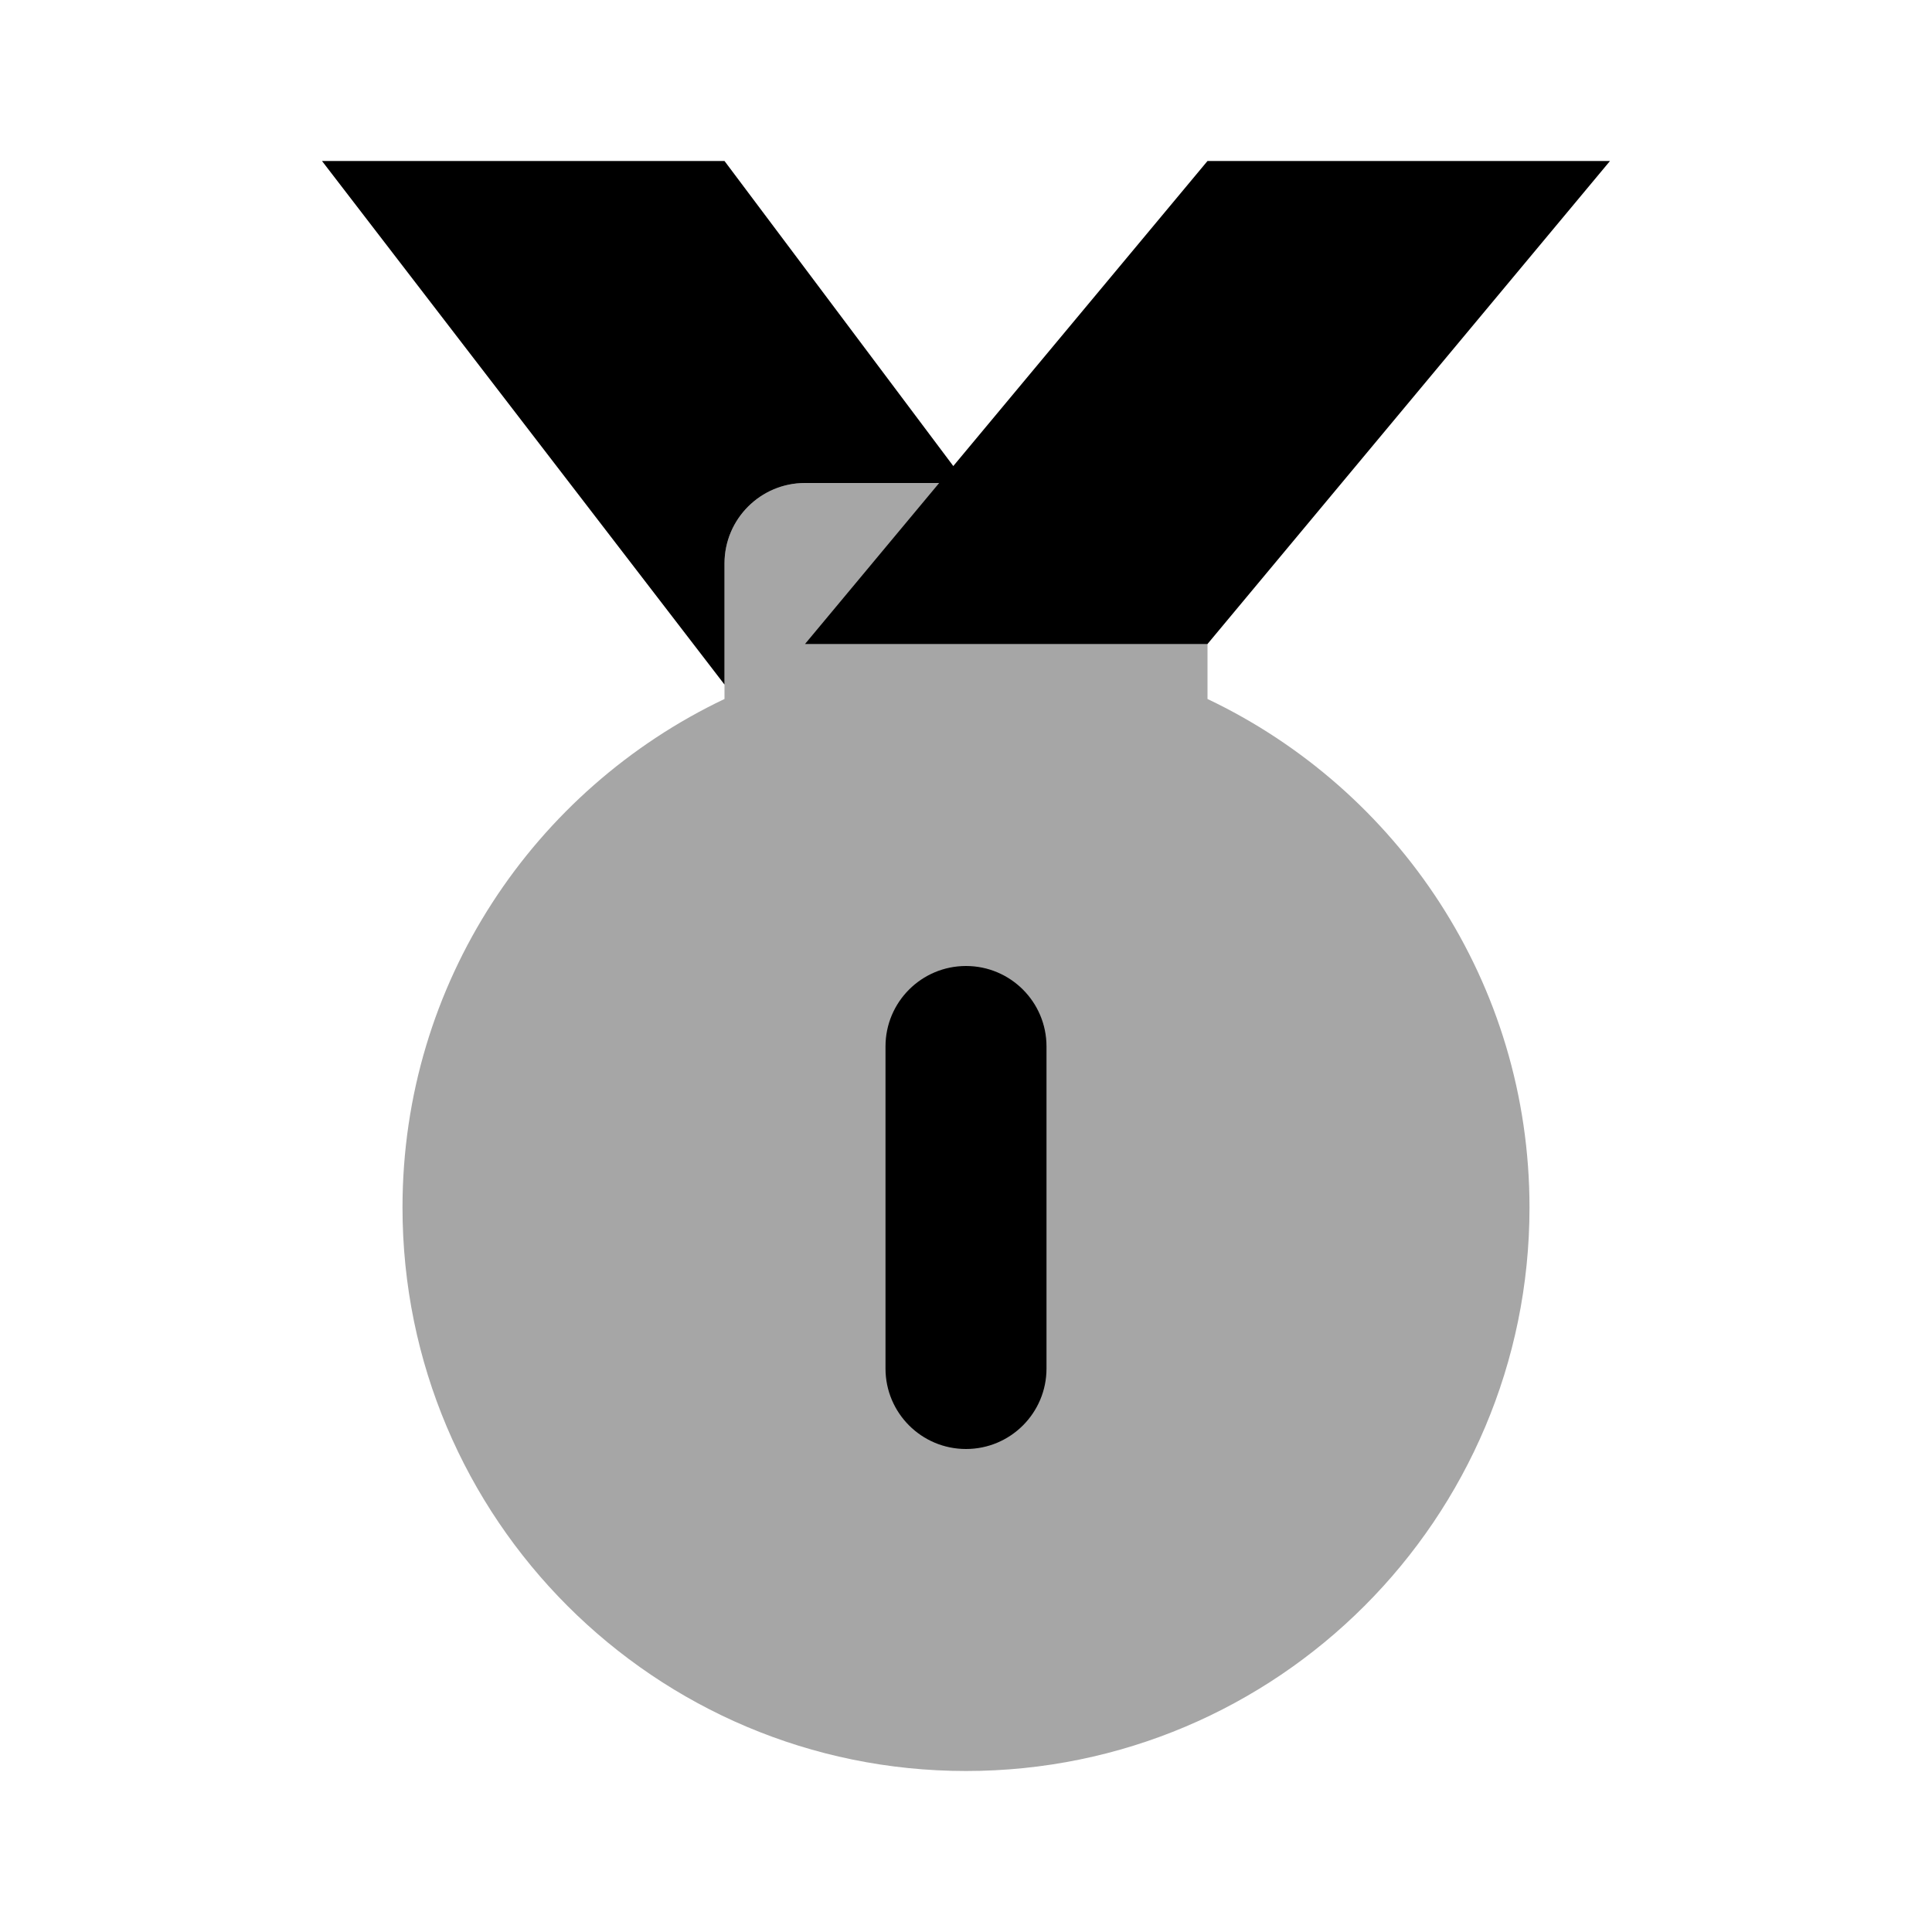
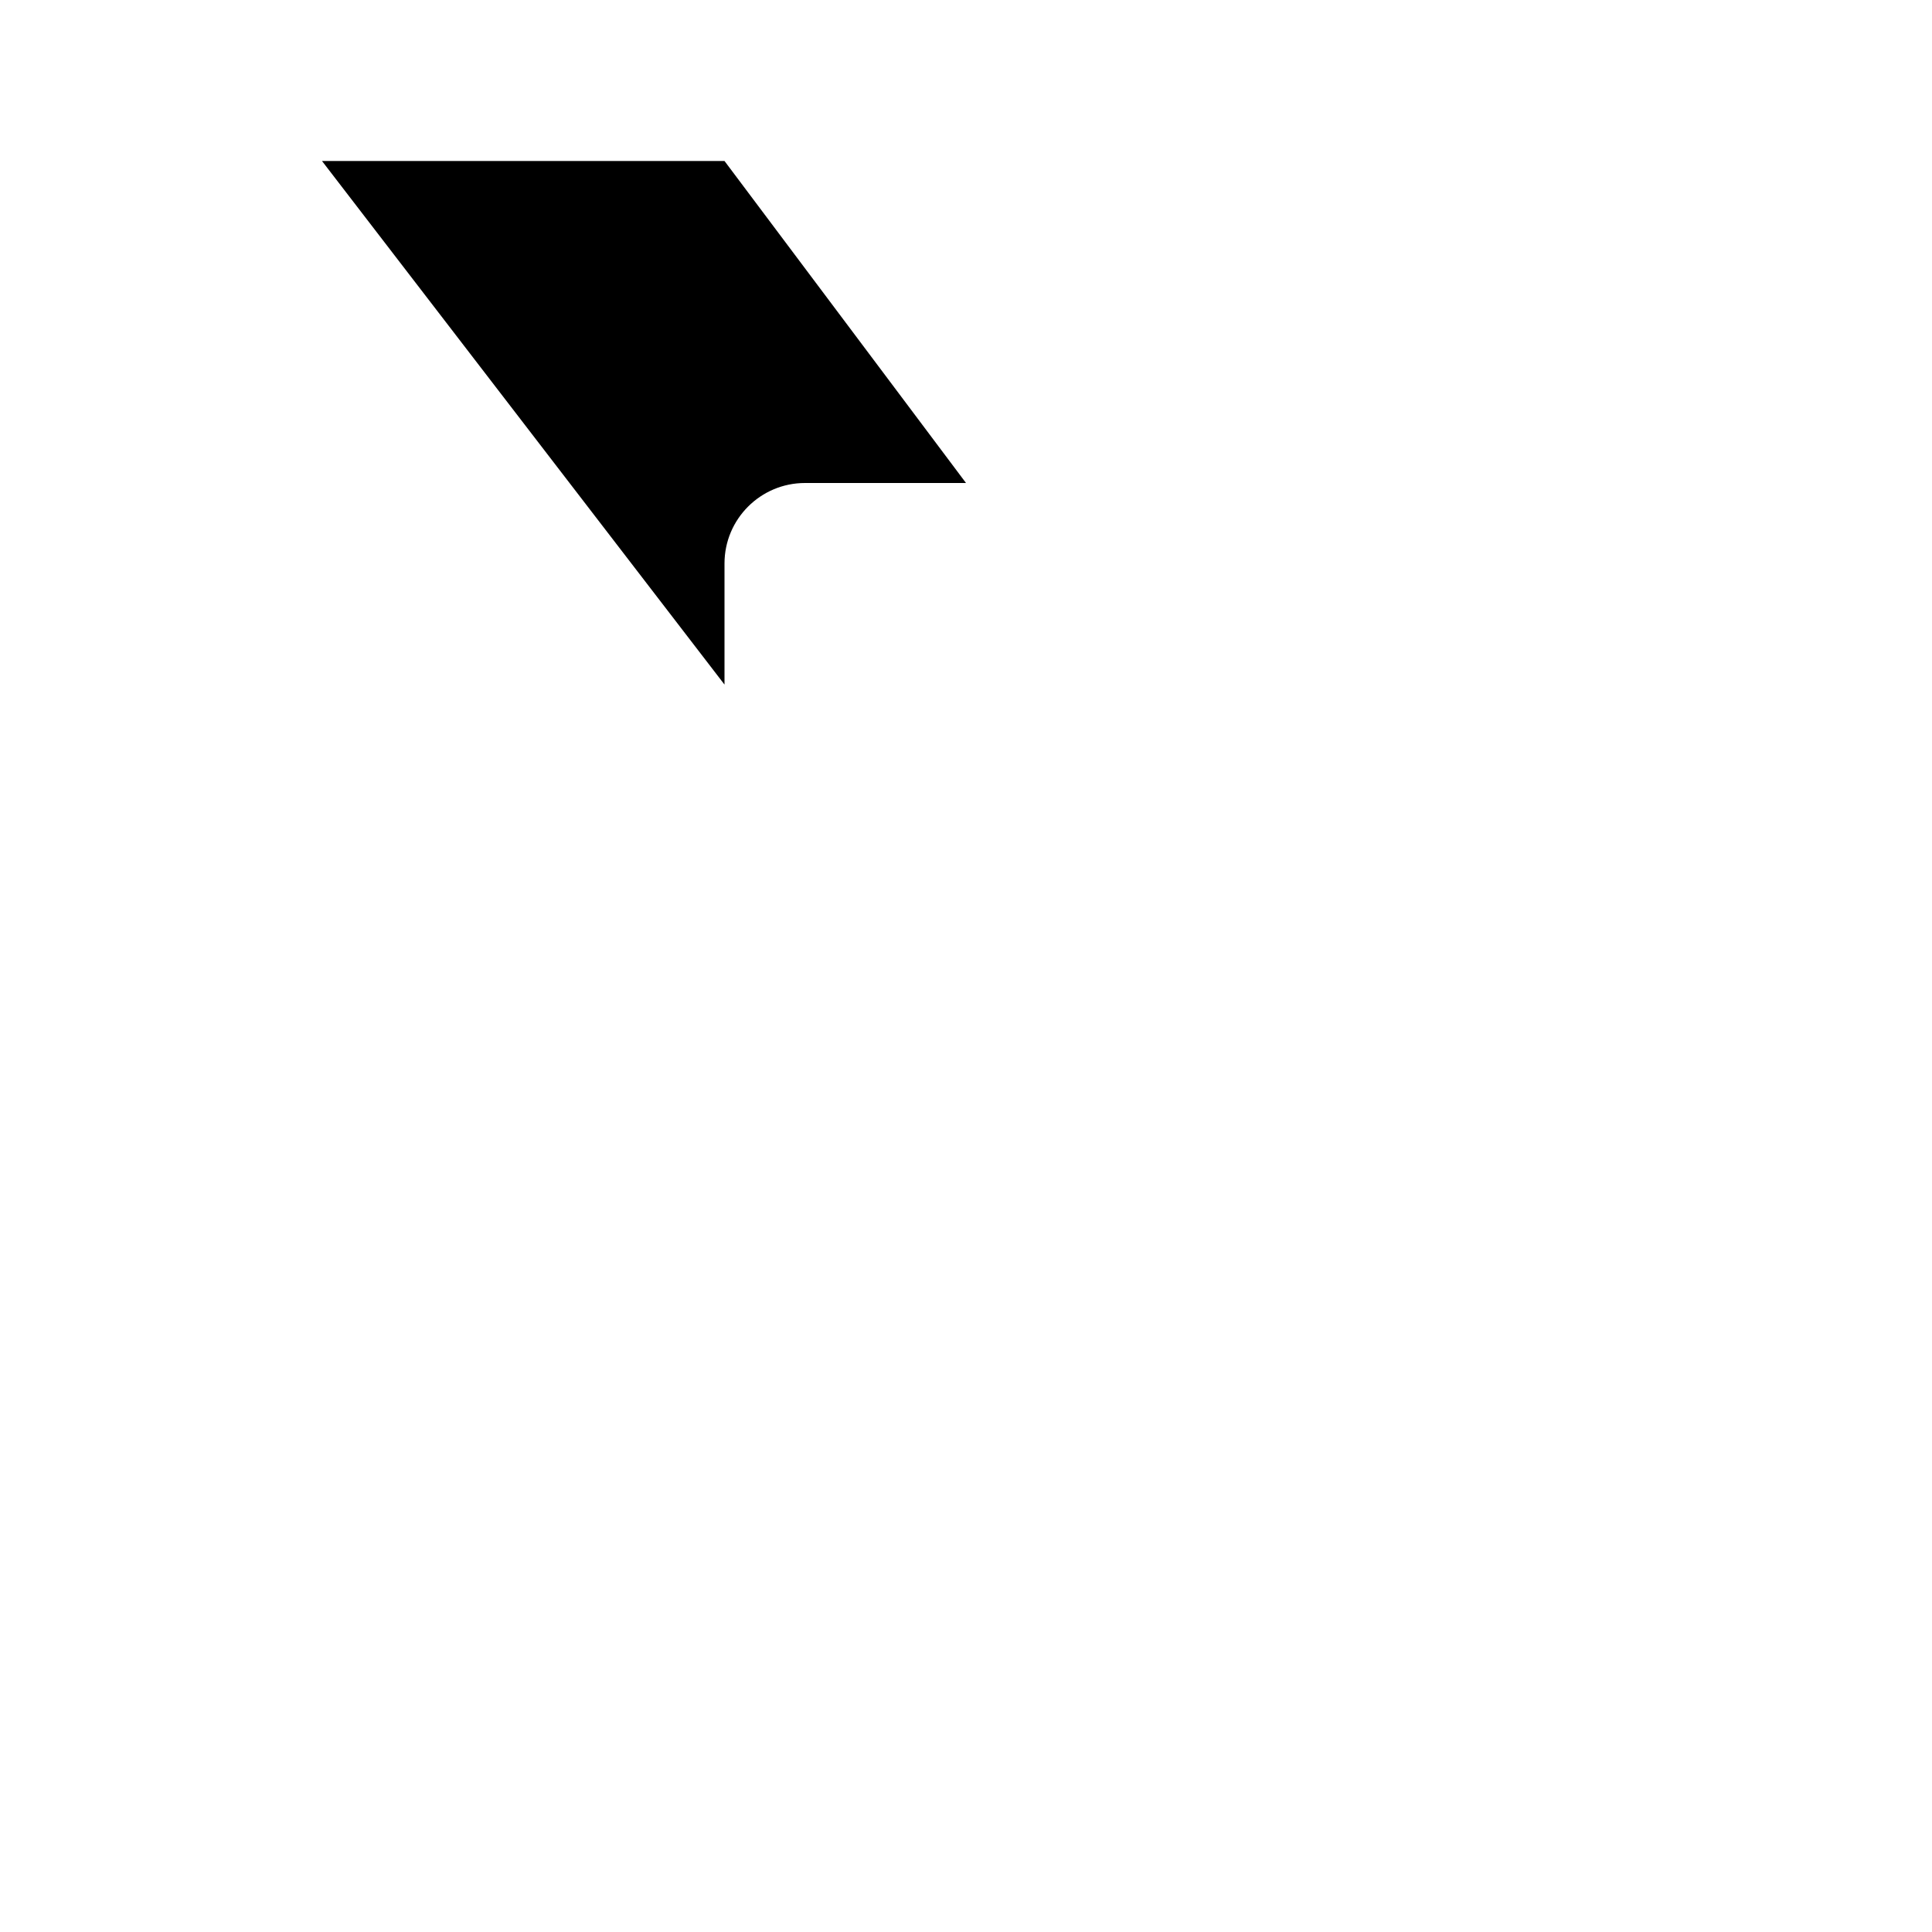
<svg xmlns="http://www.w3.org/2000/svg" viewBox="0 0 24 24" width="48px" height="48px">
-   <path d="M15,8.683V7c0-0.552-0.448-1-1-1h-4C9.448,6,9,6.448,9,7v1.683C6.637,9.807,5,12.209,5,15c0,3.866,3.134,7,7,7 s7-3.134,7-7C19,12.209,17.363,9.807,15,8.683z" opacity=".35" />
-   <polygon points="10,8 15,8 20,2 15,2" />
  <path d="M9,7c0-0.552,0.448-1,1-1h2L9,2H4l5,6.504V7z" />
-   <path d="M11,17v-4c0-0.553,0.448-1,1-1s1,0.447,1,1v4c0,0.553-0.448,1-1,1S11,17.553,11,17z" />
</svg>